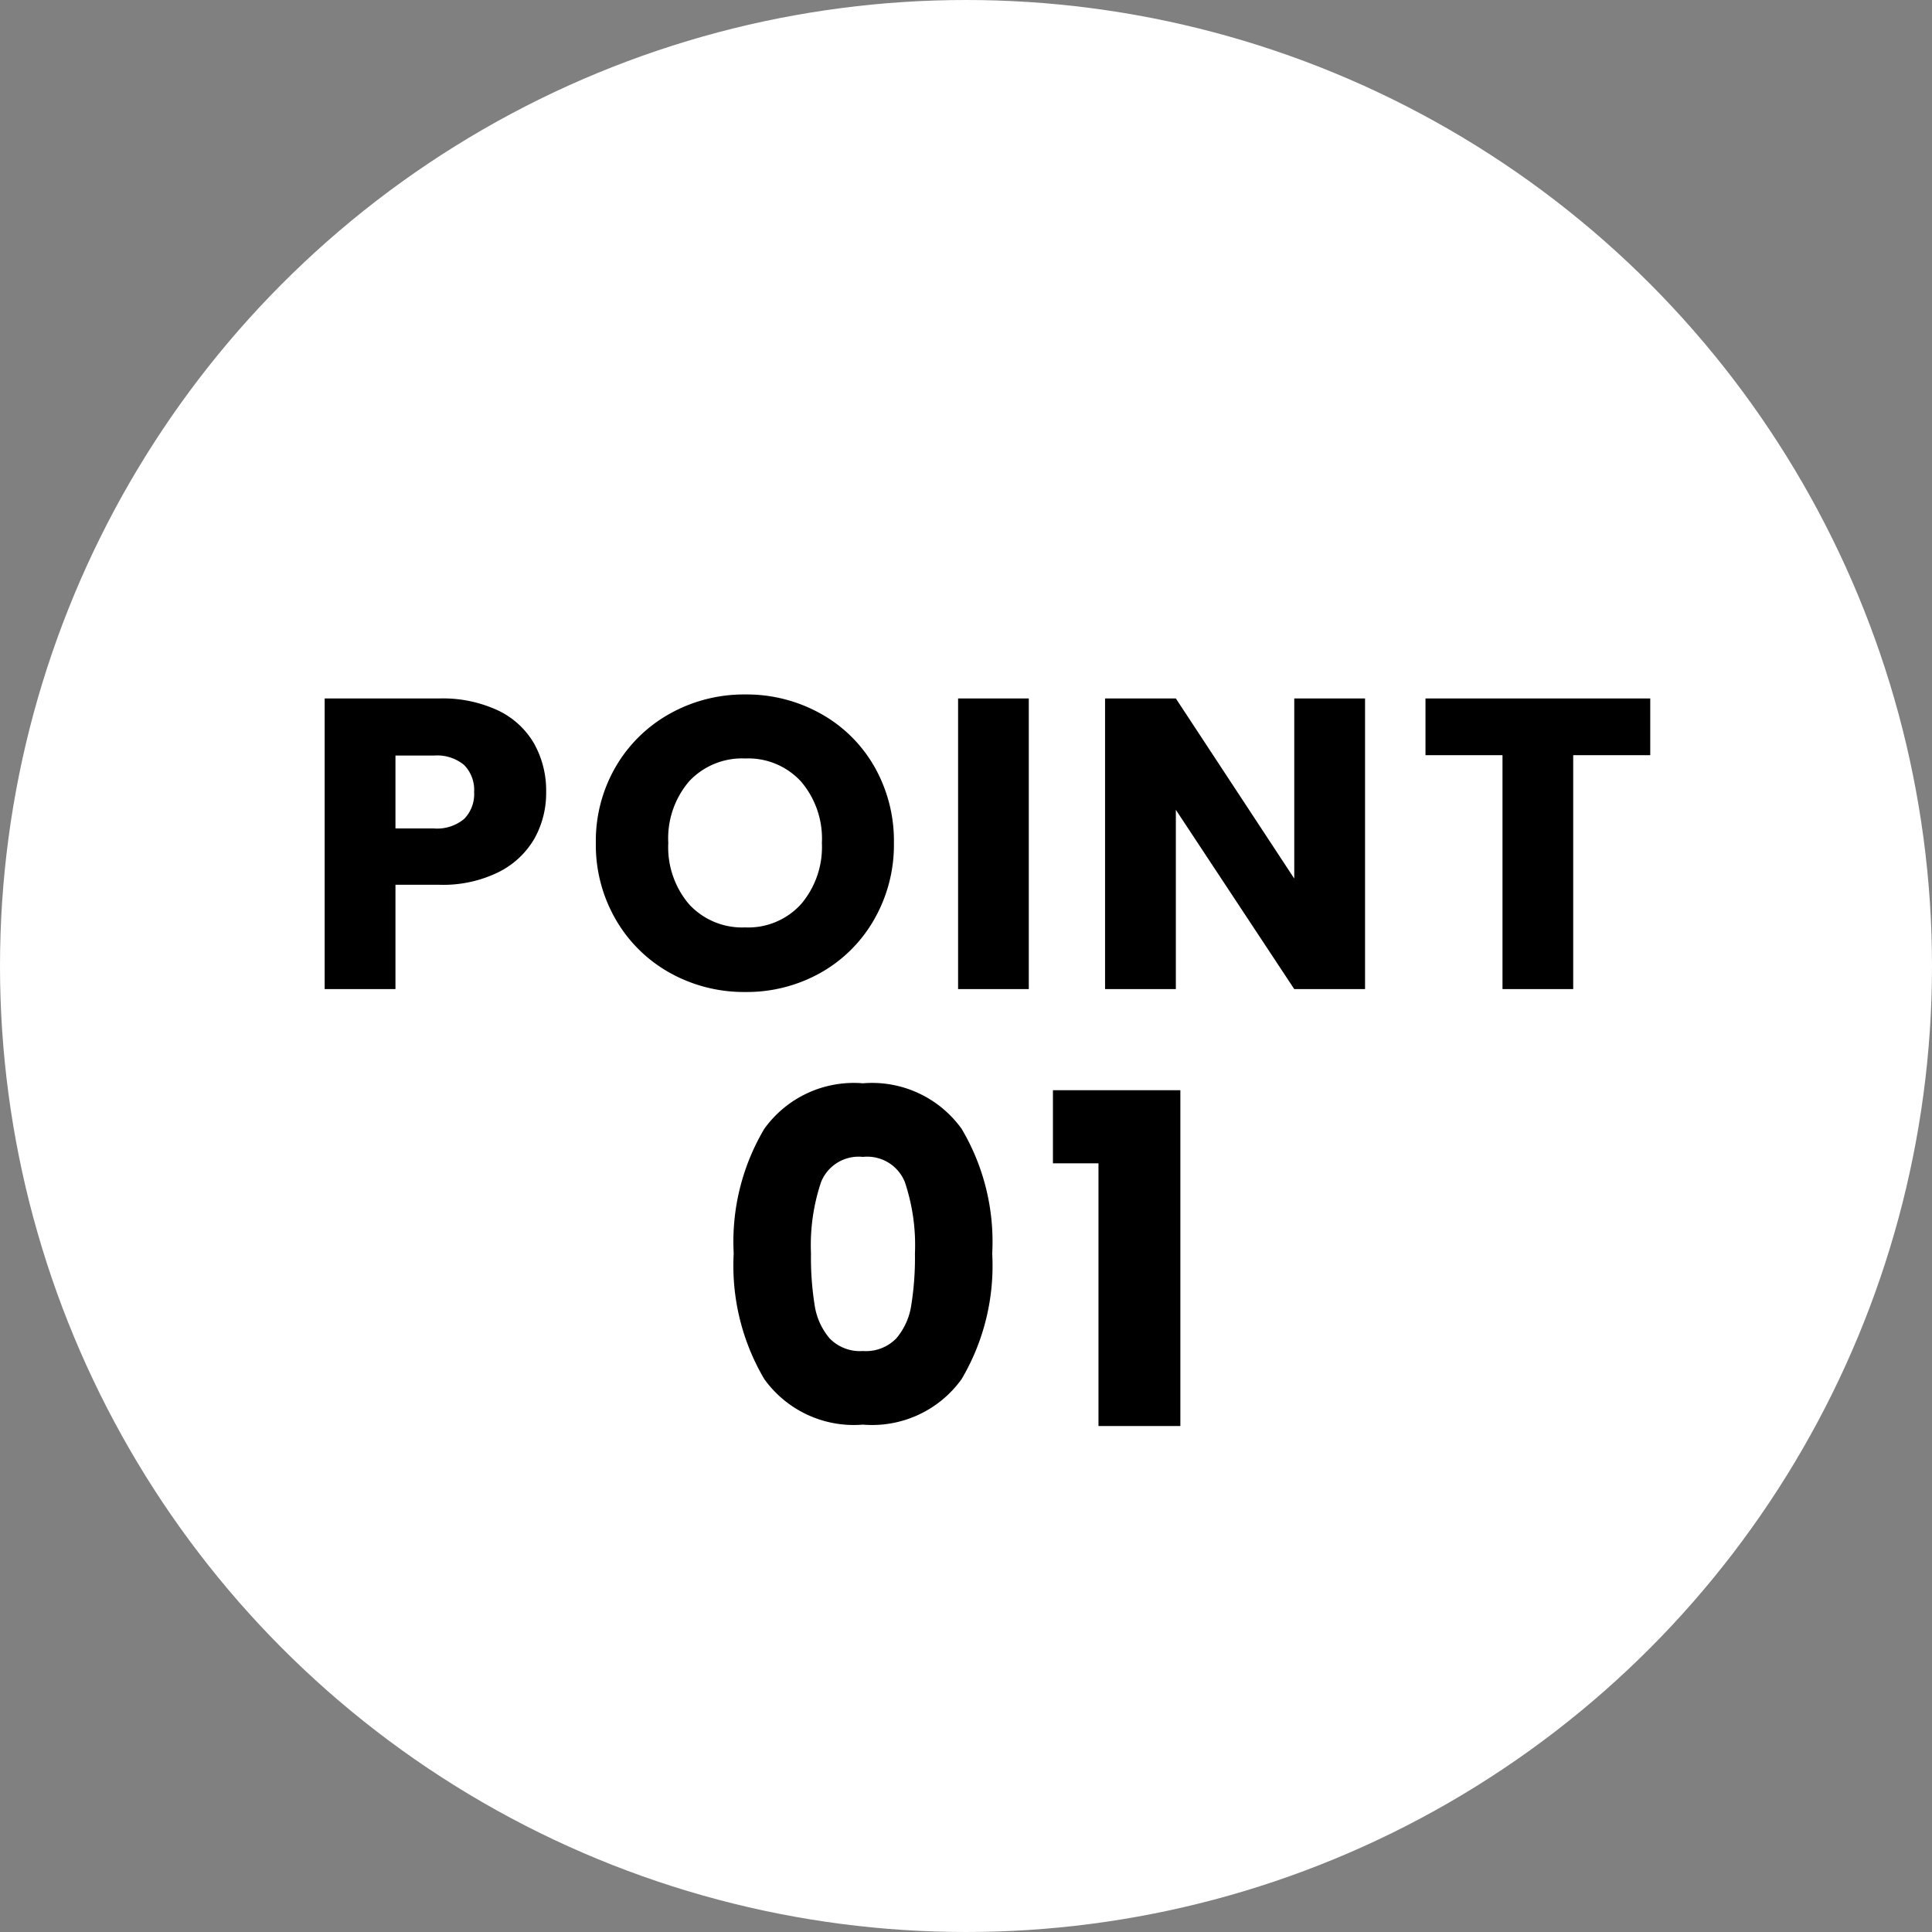
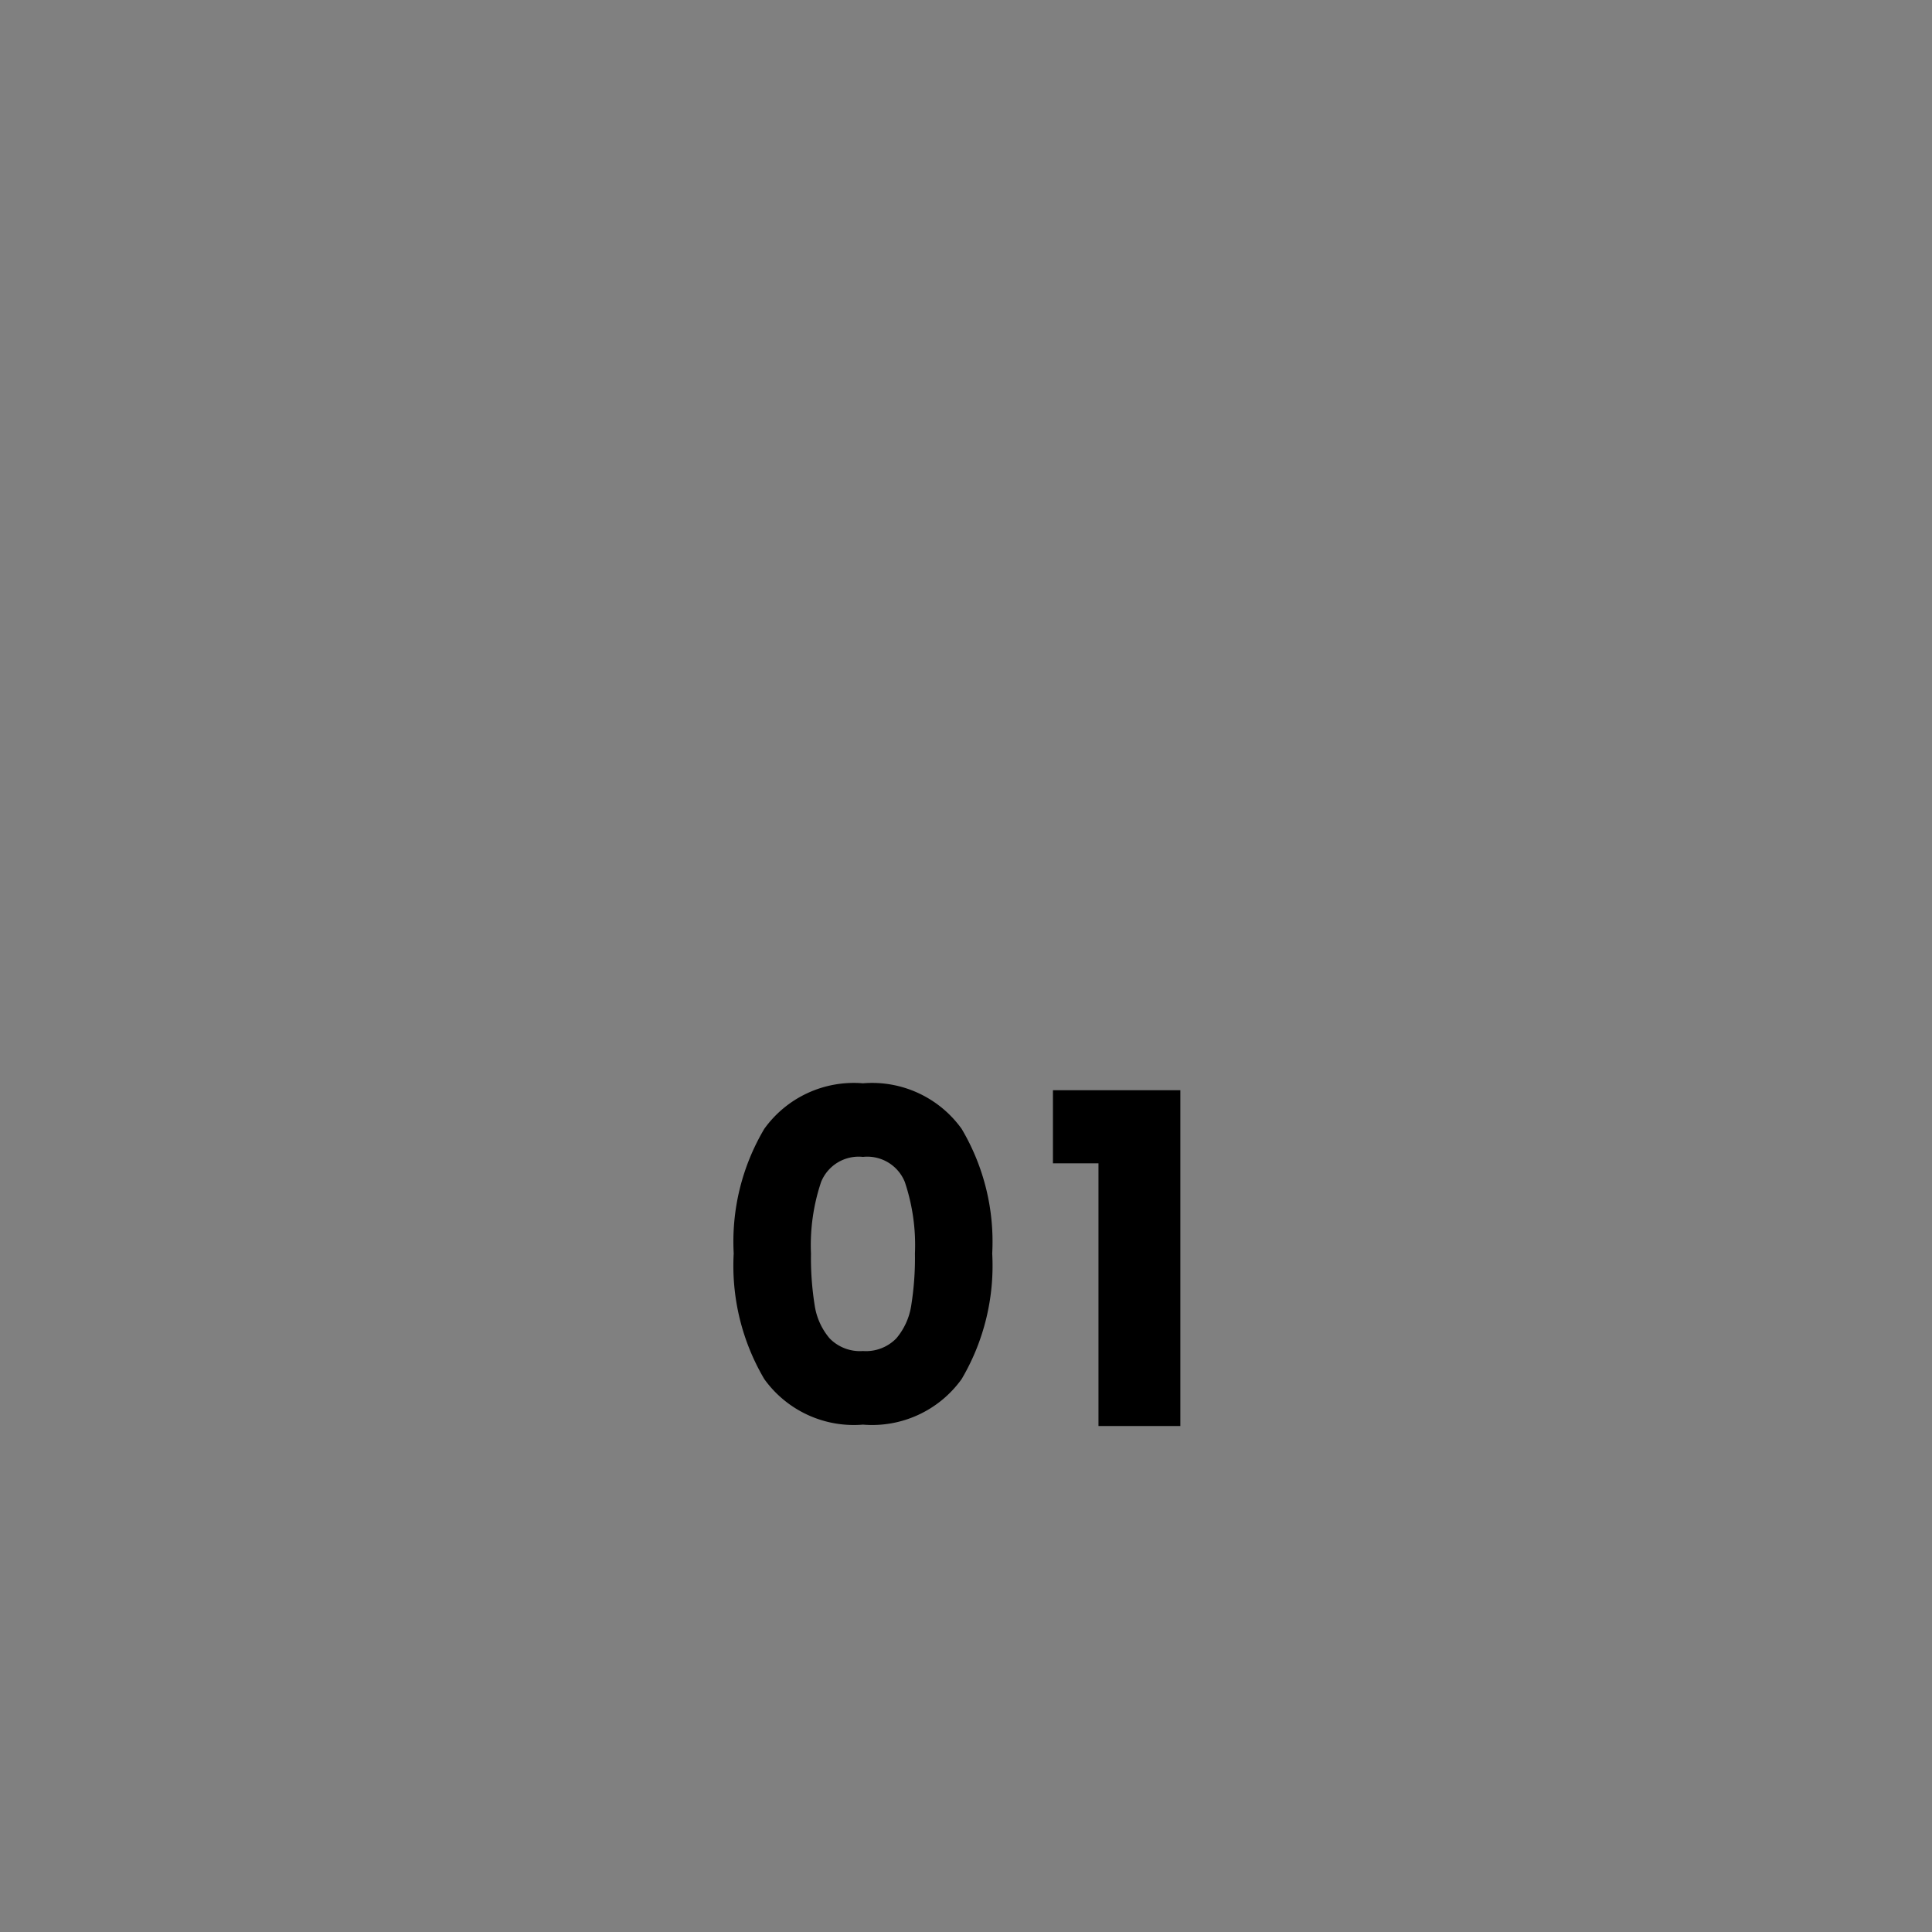
<svg xmlns="http://www.w3.org/2000/svg" width="84" height="84" viewBox="0 0 84 84">
  <rect x="0" y="0" width="84" height="84" fill="#808080" stroke="none" />
  <g id="グループ_76188" data-name="グループ 76188" transform="translate(-612 -2096)">
-     <circle id="楕円形_66" data-name="楕円形 66" cx="42" cy="42" r="42" transform="translate(612 2096)" fill="#fff" />
-     <path id="パス_142952" data-name="パス 142952" d="M10.746-8.568a4.069,4.069,0,0,1-.5,2.007A3.706,3.706,0,0,1,8.694-5.094,5.45,5.45,0,0,1,6.1-4.536H4.194V0H1.116V-12.636H6.1a5.674,5.674,0,0,1,2.556.522,3.588,3.588,0,0,1,1.566,1.44A4.185,4.185,0,0,1,10.746-8.568ZM5.868-6.984A1.836,1.836,0,0,0,7.182-7.4a1.544,1.544,0,0,0,.432-1.17,1.544,1.544,0,0,0-.432-1.17,1.836,1.836,0,0,0-1.314-.414H4.194v3.168ZM19.4.126A6.6,6.6,0,0,1,16.137-.7a6.19,6.19,0,0,1-2.358-2.313,6.464,6.464,0,0,1-.873-3.339,6.416,6.416,0,0,1,.873-3.33,6.209,6.209,0,0,1,2.358-2.3,6.6,6.6,0,0,1,3.267-.828,6.6,6.6,0,0,1,3.267.828,6.079,6.079,0,0,1,2.34,2.3,6.521,6.521,0,0,1,.855,3.33A6.517,6.517,0,0,1,25-3.015,6.143,6.143,0,0,1,22.662-.7,6.545,6.545,0,0,1,19.4.126Zm0-2.808A3.1,3.1,0,0,0,21.825-3.69a3.827,3.827,0,0,0,.909-2.664,3.819,3.819,0,0,0-.909-2.673,3.114,3.114,0,0,0-2.421-1,3.15,3.15,0,0,0-2.439.99,3.812,3.812,0,0,0-.909,2.682,3.819,3.819,0,0,0,.909,2.673A3.136,3.136,0,0,0,19.4-2.682Zm12.33-9.954V0H28.656V-12.636ZM46.35,0H43.272L38.124-7.794V0H35.046V-12.636h3.078l5.148,7.83v-7.83H46.35Zm12.4-12.636v2.466H55.4V0H52.326V-10.17H48.978v-2.466Z" transform="translate(625 2139.004)" />
-     <path id="パス_142953" data-name="パス 142953" d="M.9-7.5a9.614,9.614,0,0,1,1.33-5.42A4.791,4.791,0,0,1,6.52-14.9a4.791,4.791,0,0,1,4.29,1.98A9.614,9.614,0,0,1,12.14-7.5a9.7,9.7,0,0,1-1.33,5.46A4.791,4.791,0,0,1,6.52-.06,4.791,4.791,0,0,1,2.23-2.04,9.7,9.7,0,0,1,.9-7.5Zm7.88,0a8.627,8.627,0,0,0-.44-3.11A1.76,1.76,0,0,0,6.52-11.7,1.76,1.76,0,0,0,4.7-10.61,8.627,8.627,0,0,0,4.26-7.5a13.075,13.075,0,0,0,.16,2.25,2.879,2.879,0,0,0,.65,1.44,1.841,1.841,0,0,0,1.45.55,1.841,1.841,0,0,0,1.45-.55,2.879,2.879,0,0,0,.65-1.44A13.075,13.075,0,0,0,8.78-7.5Zm6-3.92V-14.6h5.54V0H16.76V-11.42Z" transform="translate(643 2158)" />
+     <path id="パス_142953" data-name="パス 142953" d="M.9-7.5a9.614,9.614,0,0,1,1.33-5.42A4.791,4.791,0,0,1,6.52-14.9a4.791,4.791,0,0,1,4.29,1.98A9.614,9.614,0,0,1,12.14-7.5a9.7,9.7,0,0,1-1.33,5.46A4.791,4.791,0,0,1,6.52-.06,4.791,4.791,0,0,1,2.23-2.04,9.7,9.7,0,0,1,.9-7.5Zm7.88,0a8.627,8.627,0,0,0-.44-3.11A1.76,1.76,0,0,0,6.52-11.7,1.76,1.76,0,0,0,4.7-10.61,8.627,8.627,0,0,0,4.26-7.5a13.075,13.075,0,0,0,.16,2.25,2.879,2.879,0,0,0,.65,1.44,1.841,1.841,0,0,0,1.45.55,1.841,1.841,0,0,0,1.45-.55,2.879,2.879,0,0,0,.65-1.44A13.075,13.075,0,0,0,8.78-7.5Zm6-3.92V-14.6h5.54V0H16.76V-11.42" transform="translate(643 2158)" />
  </g>
</svg>